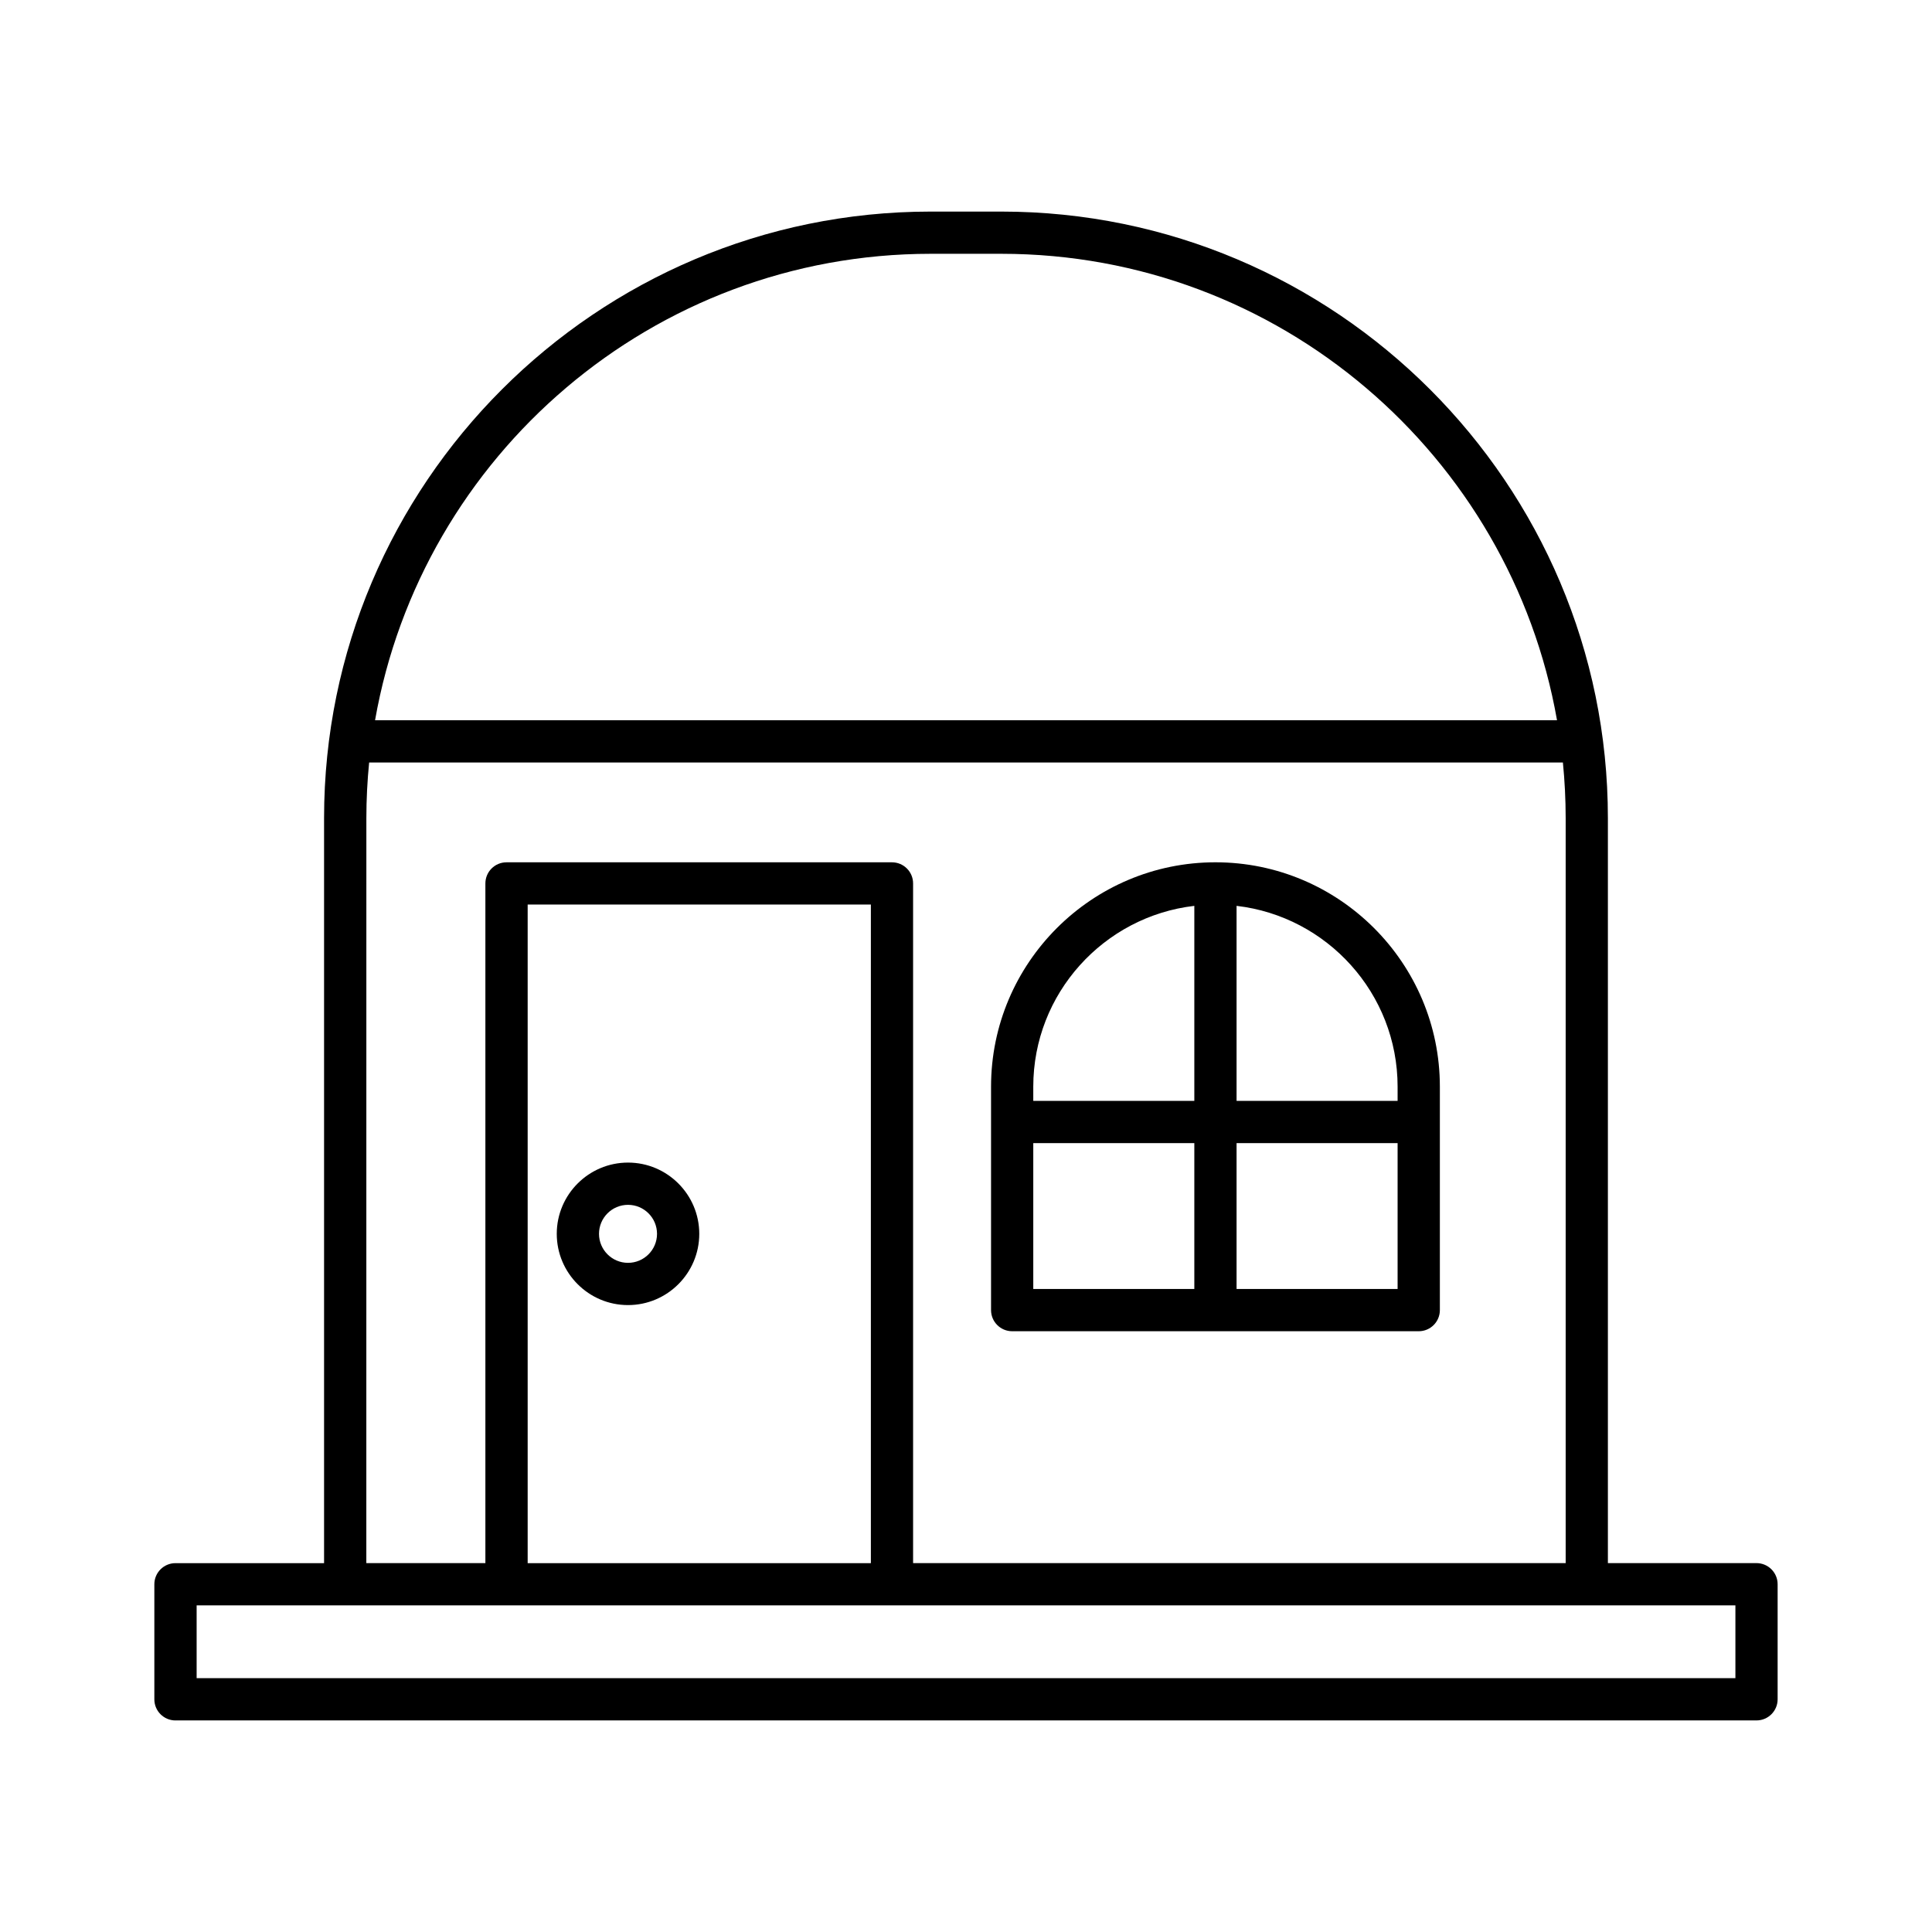
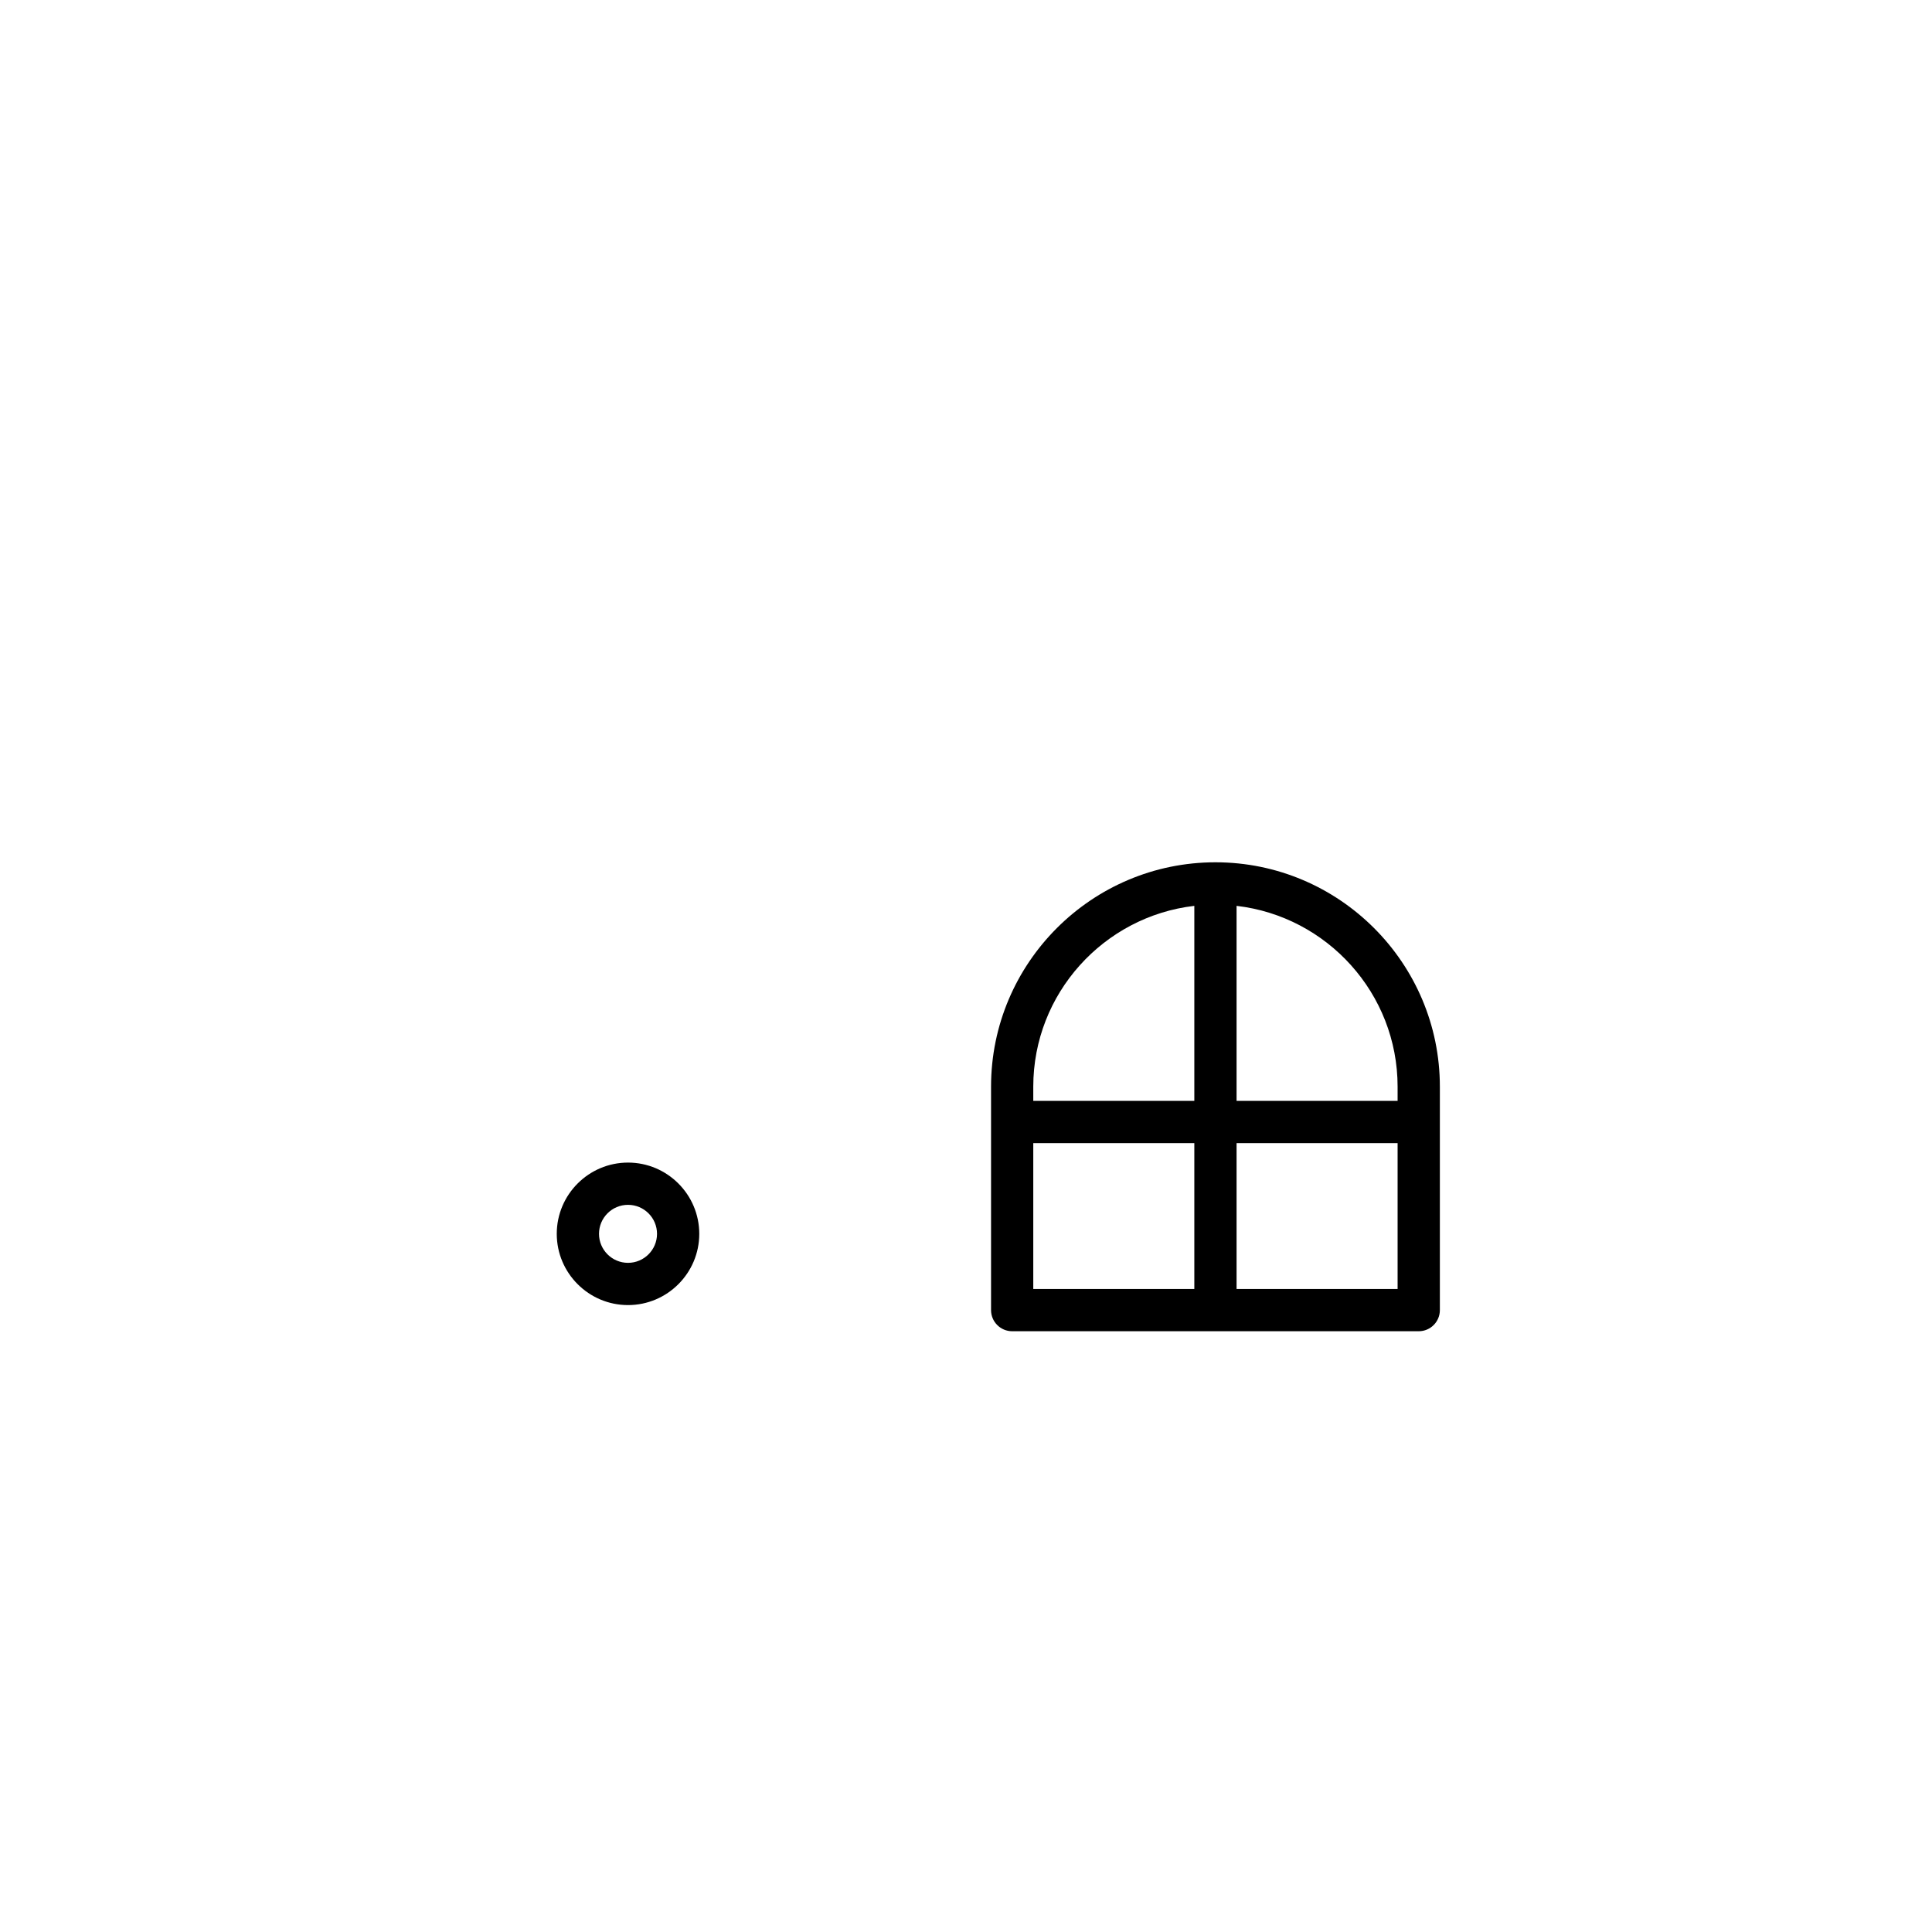
<svg xmlns="http://www.w3.org/2000/svg" fill="#000000" width="800px" height="800px" version="1.1" viewBox="144 144 512 512">
  <g>
-     <path d="m190.51 599.93h418.98c3.09 0 5.598-2.508 5.598-5.598v-30.492c0-3.09-2.508-5.598-5.598-5.598h-39.383v-197.44c0-88.629-72.105-160.73-160.74-160.73h-18.746c-88.633 0-160.74 72.105-160.74 160.73v197.45h-39.379c-3.09 0-5.598 2.508-5.598 5.598v30.492c0 3.09 2.504 5.594 5.598 5.594zm200.12-388.67h18.746c73.609 0 134.93 53.477 147.25 123.61h-313.23c12.316-70.133 73.633-123.61 147.24-123.61zm-149.54 149.54c0-4.973 0.258-9.883 0.734-14.734h316.36c0.477 4.848 0.734 9.762 0.734 14.734v197.45h-172.94v-180.13c0-3.09-2.508-5.598-5.598-5.598h-102.15c-3.09 0-5.598 2.508-5.598 5.598v180.13h-31.551zm133.7 22.91v174.54h-90.953v-174.54zm-178.68 185.73h407.79v19.293h-407.79z" />
    <path d="m412.23 496.79h107.75c3.09 0 5.598-2.508 5.598-5.598v-59.207c0-32.793-26.676-59.469-59.469-59.469s-59.473 26.676-59.473 59.469v59.207c0 3.09 2.508 5.598 5.598 5.598zm59.473-112.73c23.984 2.785 42.676 23.199 42.676 47.922v3.758h-42.676zm0 62.875h42.676v38.656h-42.676zm-53.875-14.953c0-24.723 18.691-45.133 42.68-47.922v51.68h-42.68zm0 14.953h42.68v38.656h-42.68z" />
    <path d="m310.43 489.86c10.41 0 18.883-8.469 18.883-18.883-0.004-10.41-8.473-18.879-18.883-18.879s-18.883 8.469-18.883 18.883c0 10.41 8.469 18.879 18.883 18.879zm0-26.566c4.238 0 7.688 3.445 7.688 7.688-0.004 4.238-3.449 7.684-7.688 7.684-4.238 0-7.688-3.445-7.688-7.688 0-4.238 3.445-7.684 7.688-7.684z" />
  </g>
</svg>